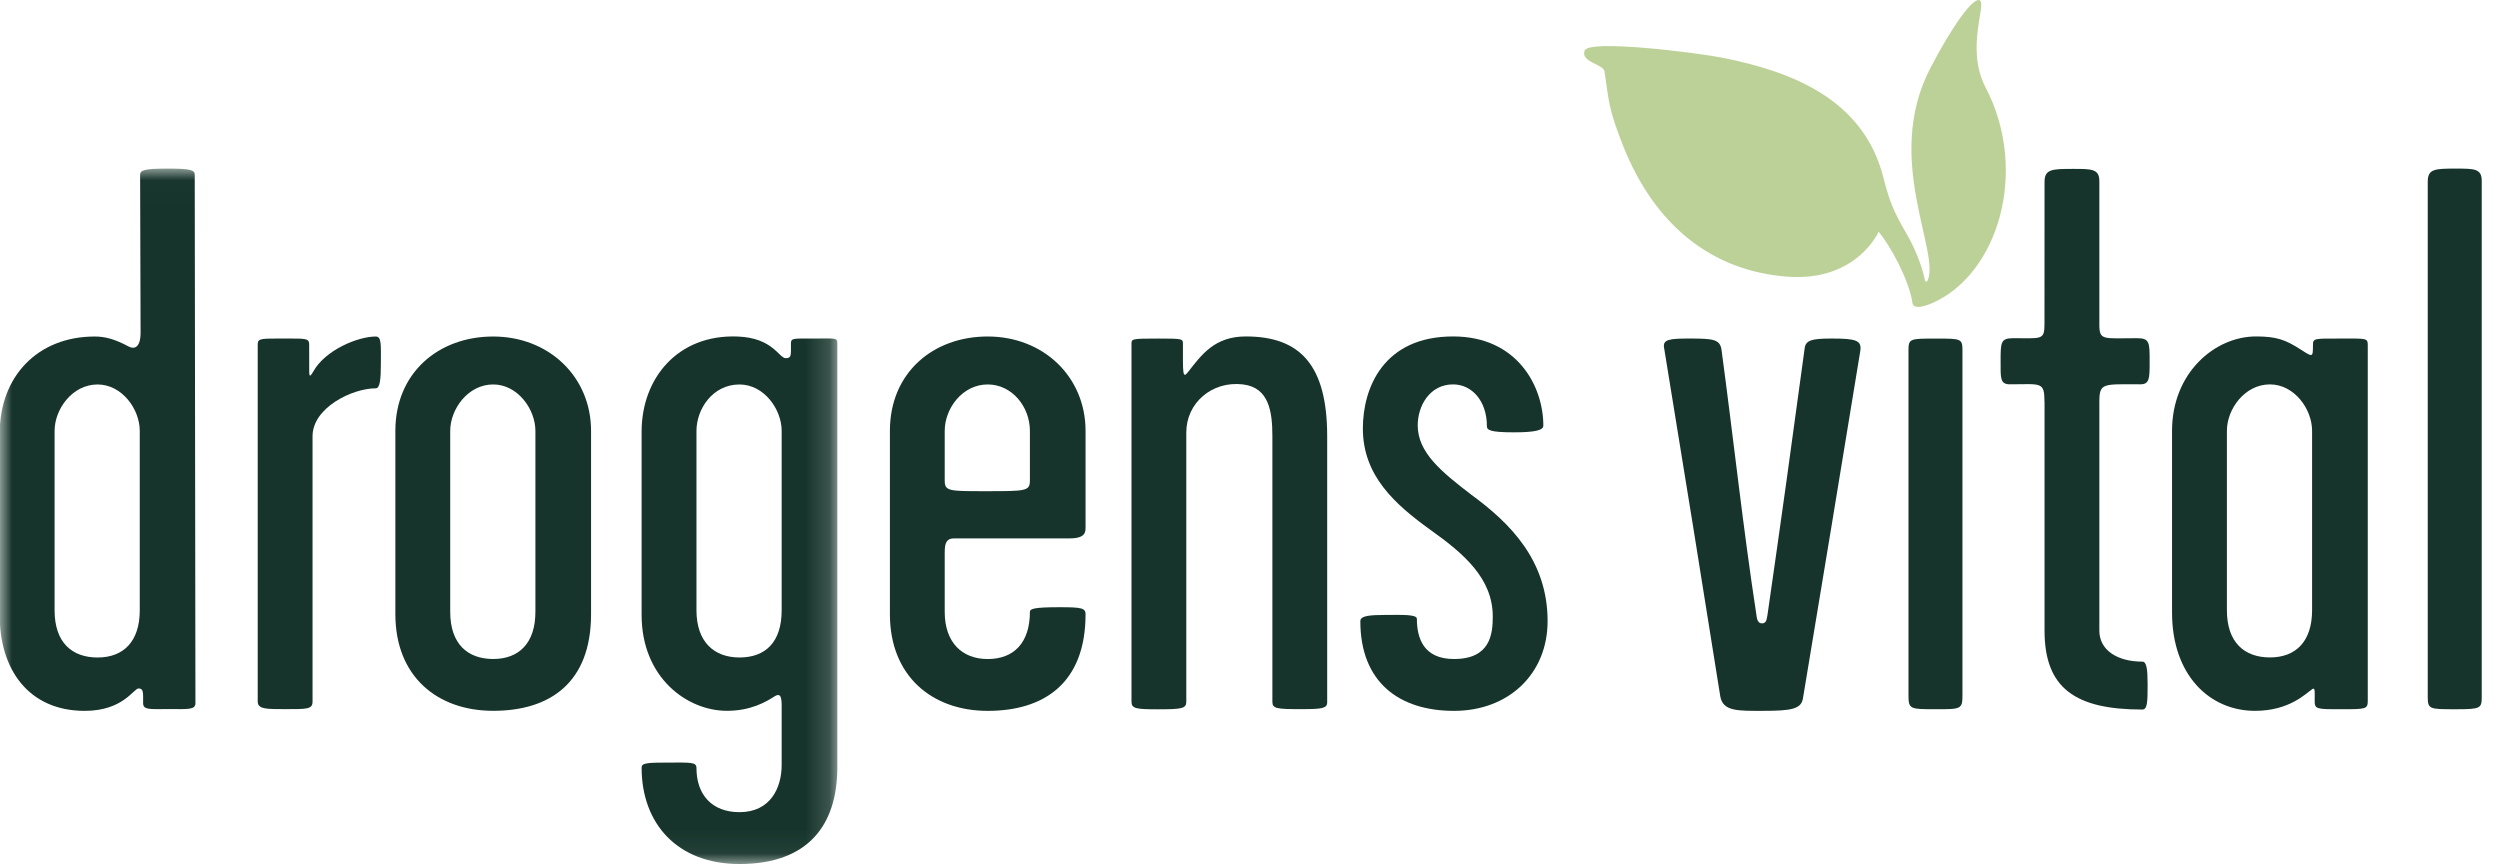
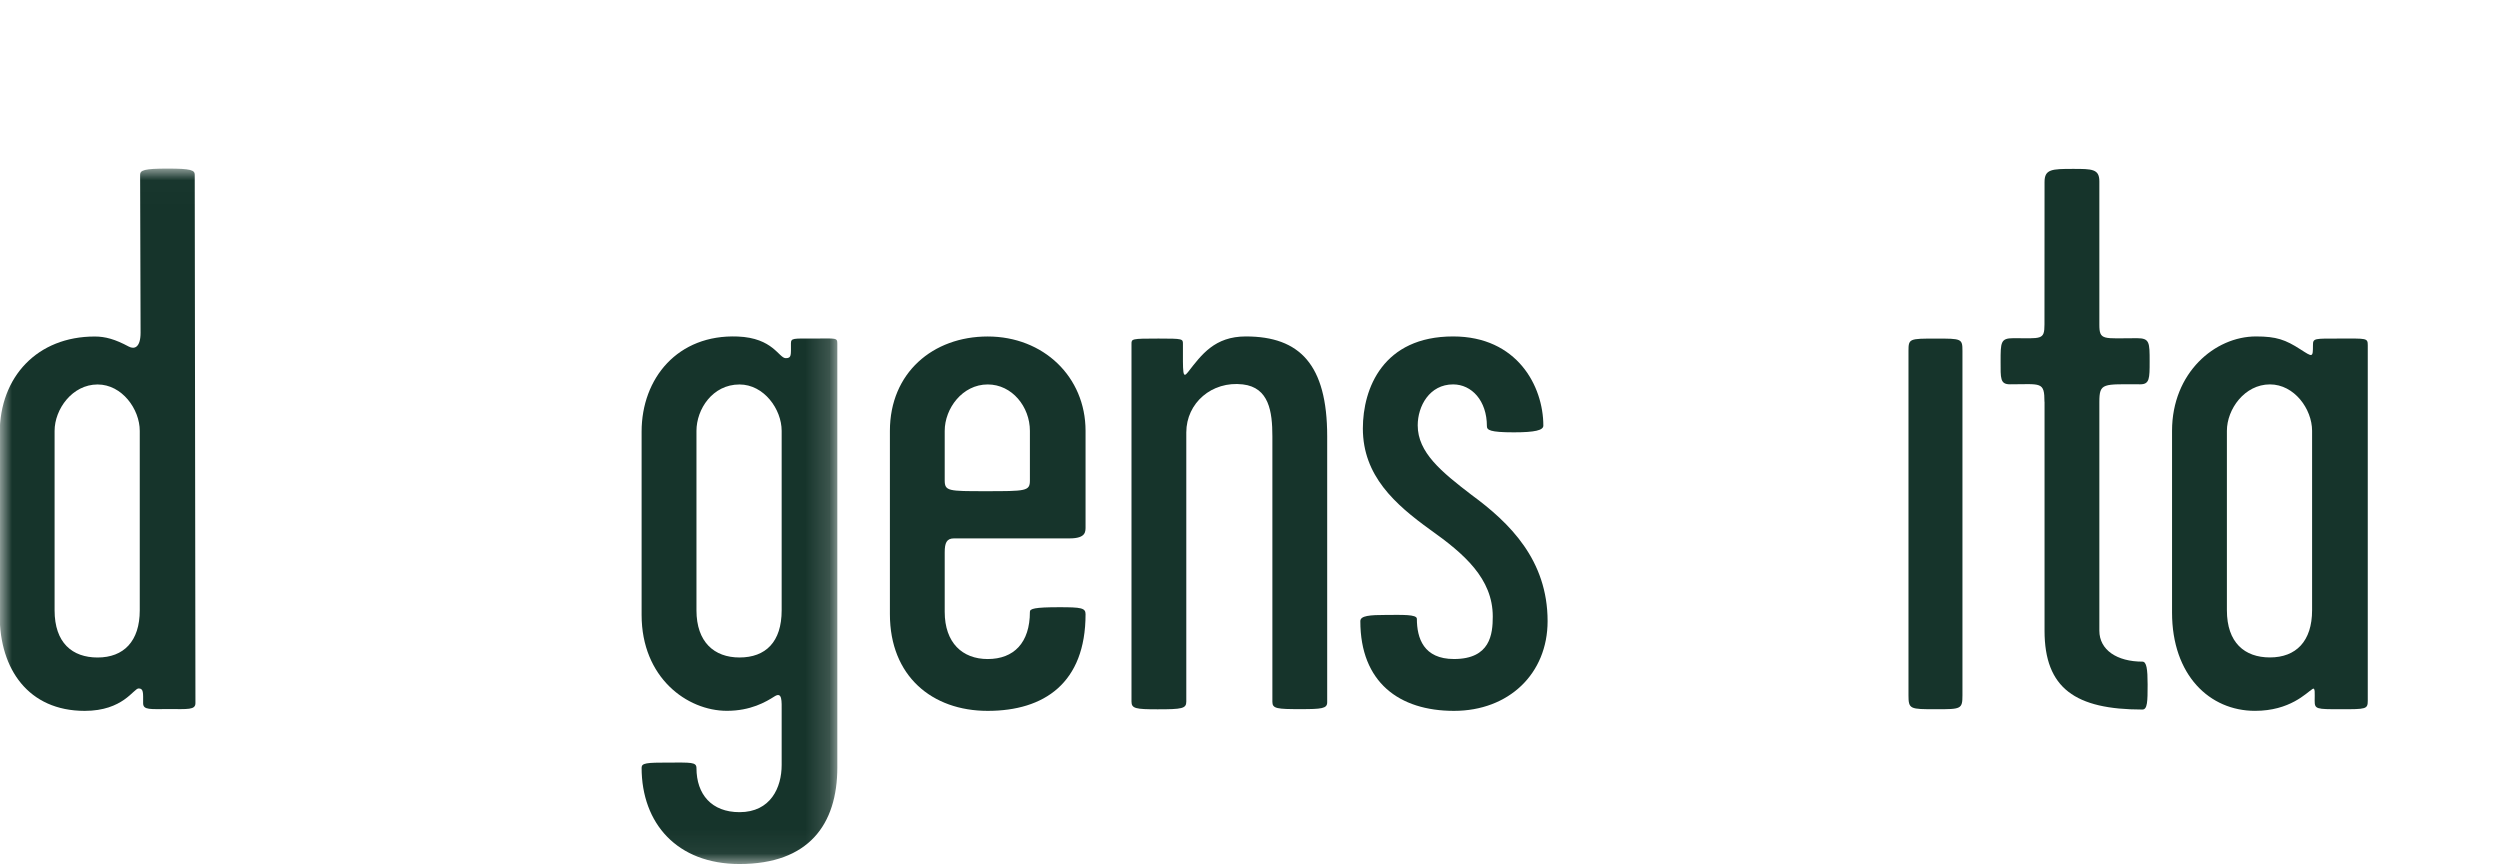
<svg xmlns="http://www.w3.org/2000/svg" width="104" height="36" viewBox="0 0 104 36" fill="none">
  <path fill-rule="evenodd" clip-rule="evenodd" d="M39.685 22.397H44.492C45.193 22.397 45.159 22.107 45.159 21.881V17.924C45.159 15.672 43.404 13.998 41.088 13.998C38.808 13.998 37.02 15.511 37.02 17.924V25.55C37.02 28.124 38.773 29.572 41.088 29.572C43.439 29.572 45.159 28.414 45.159 25.55C45.159 25.292 44.983 25.26 44.071 25.26C43.019 25.26 42.844 25.324 42.844 25.453C42.844 26.74 42.176 27.416 41.088 27.416C40.036 27.416 39.3 26.74 39.3 25.453V22.975C39.3 22.59 39.377 22.397 39.685 22.397ZM39.3 17.924C39.3 16.992 40.036 15.993 41.088 15.993C42.106 15.993 42.844 16.926 42.844 17.924V19.984C42.844 20.433 42.689 20.433 40.983 20.433C39.46 20.433 39.3 20.433 39.3 19.984V17.924Z" fill="#16342B" />
  <path fill-rule="evenodd" clip-rule="evenodd" d="M51.827 13.996C50.529 13.996 49.983 14.756 49.421 15.479C49.188 15.779 49.21 15.506 49.21 14.32C49.21 14.095 49.223 14.084 48.193 14.084C47.052 14.084 47.07 14.095 47.07 14.32V29.186C47.07 29.476 47.245 29.507 48.158 29.507C49.175 29.507 49.35 29.476 49.35 29.186V17.988C49.35 16.766 50.412 15.839 51.702 15.991C52.79 16.119 52.931 17.12 52.931 18.15V29.196C52.931 29.482 53.123 29.5 54.106 29.5C54.982 29.5 55.211 29.476 55.211 29.218V18.15C55.211 15.171 54.071 13.996 51.827 13.996Z" fill="#16342B" />
  <mask id="mask0_1057_1262" style="mask-type:alpha" maskUnits="userSpaceOnUse" x="0" y="7" width="35" height="29">
    <path d="M0 7.013H34.834V35.943H0V7.013Z" fill="white" />
  </mask>
  <g mask="url(#mask0_1057_1262)">
    <path fill-rule="evenodd" clip-rule="evenodd" d="M33.867 14.083C33.002 14.083 32.903 14.056 32.903 14.288C32.903 14.771 32.934 14.9 32.688 14.9C32.398 14.9 32.166 14.056 30.686 13.999C28.193 13.902 26.691 15.736 26.691 17.956V25.582C26.691 28.189 28.582 29.57 30.239 29.57C31.229 29.57 31.859 29.201 32.222 28.969C32.548 28.761 32.517 29.171 32.517 29.604V31.824C32.517 32.758 32.062 33.786 30.763 33.786C29.604 33.786 28.973 33.046 28.973 31.952C28.973 31.696 28.741 31.723 27.799 31.723C26.9 31.723 26.691 31.742 26.691 31.935C26.691 34.252 28.166 35.943 30.763 35.943C33.639 35.943 34.833 34.302 34.833 31.921V14.307C34.833 14.037 34.795 14.083 33.867 14.083ZM32.517 25.389C32.517 26.708 31.849 27.351 30.763 27.351C29.709 27.351 28.973 26.708 28.973 25.389V17.924C28.973 17.023 29.64 15.994 30.763 15.994C31.78 15.994 32.517 17.023 32.517 17.924V25.389Z" fill="#16342B" />
    <path fill-rule="evenodd" clip-rule="evenodd" d="M6.968 7.013C5.985 7.013 5.829 7.083 5.829 7.273L5.848 13.838C5.848 14.457 5.591 14.542 5.358 14.418C4.786 14.111 4.38 13.999 3.942 13.999C1.555 13.999 -0.012 15.671 -0.012 18.02V25.614C-0.012 27.834 1.182 29.572 3.524 29.572C5.125 29.572 5.557 28.639 5.767 28.639C5.977 28.639 5.954 28.825 5.954 29.254C5.954 29.545 6.258 29.497 7.017 29.497C7.808 29.497 8.13 29.54 8.13 29.25L8.101 7.27C8.101 7.077 7.95 7.013 6.968 7.013ZM5.814 25.389C5.814 26.677 5.146 27.352 4.06 27.352C3.006 27.352 2.271 26.741 2.271 25.389V17.924C2.271 17.023 3.006 15.994 4.06 15.994C5.077 15.994 5.814 17.023 5.814 17.924V25.389Z" fill="#16342B" />
  </g>
-   <path fill-rule="evenodd" clip-rule="evenodd" d="M15.633 13.999C14.895 13.999 13.537 14.555 13.037 15.447C12.844 15.791 12.864 15.592 12.864 15.204C12.864 14.946 12.861 14.615 12.861 14.321C12.861 14.062 12.681 14.084 11.835 14.084C10.888 14.084 10.721 14.063 10.721 14.321V29.186C10.721 29.504 11.089 29.5 11.86 29.5C12.773 29.5 13.002 29.508 13.002 29.186V18.148C13.002 16.959 14.651 16.154 15.633 16.154C15.808 16.154 15.844 15.768 15.844 15.124C15.844 14.353 15.879 13.999 15.633 13.999Z" fill="#16342B" />
-   <path fill-rule="evenodd" clip-rule="evenodd" d="M20.517 13.999C18.237 13.999 16.447 15.511 16.447 17.925V25.547C16.447 28.154 18.203 29.57 20.517 29.57C22.868 29.57 24.588 28.412 24.588 25.547V17.925C24.588 15.671 22.832 13.999 20.517 13.999ZM22.273 25.451C22.273 26.739 21.604 27.414 20.517 27.414C19.465 27.414 18.729 26.802 18.729 25.451V17.925C18.729 17.023 19.465 15.993 20.517 15.993C21.535 15.993 22.273 17.023 22.273 17.925V25.451Z" fill="#16342B" />
  <path fill-rule="evenodd" clip-rule="evenodd" d="M61.222 20.592C59.959 19.626 58.977 18.822 58.977 17.696C58.977 16.893 59.468 15.991 60.45 15.991C61.222 15.991 61.855 16.667 61.855 17.728C61.855 17.889 61.976 17.985 62.976 17.985C63.853 17.985 64.203 17.9 64.203 17.707C64.203 16.066 63.116 13.996 60.45 13.996C57.538 13.996 56.695 16.152 56.695 17.826C56.695 19.789 58.029 20.978 59.502 22.04C60.907 23.037 62.099 24.069 62.099 25.646C62.099 26.386 61.995 27.415 60.485 27.415C59.222 27.415 58.942 26.547 58.942 25.743C58.942 25.55 58.31 25.581 57.679 25.581C56.977 25.581 56.59 25.613 56.59 25.839C56.59 28.381 58.205 29.572 60.485 29.572C62.766 29.572 64.38 28.027 64.38 25.839C64.38 23.297 62.801 21.75 61.222 20.592Z" fill="#16342B" />
-   <path fill-rule="evenodd" clip-rule="evenodd" d="M102.165 7.014C101.296 7.014 100.994 7.022 100.994 7.555V28.991C100.994 29.503 101.067 29.505 102.138 29.505C103.192 29.505 103.24 29.472 103.24 28.99V7.528C103.24 7.014 102.936 7.014 102.165 7.014Z" fill="#16342B" />
-   <path fill-rule="evenodd" clip-rule="evenodd" d="M76.195 14.083C75.352 14.083 75.107 14.157 75.071 14.511C74.545 18.404 74.09 21.686 73.527 25.58C73.493 25.708 73.51 25.933 73.297 25.933C73.105 25.933 73.085 25.706 73.067 25.582C72.507 21.925 72.139 18.459 71.613 14.534C71.542 14.114 71.262 14.083 70.281 14.083C69.473 14.083 69.157 14.114 69.226 14.469C70.068 19.619 70.827 24.326 71.562 28.96C71.669 29.604 72.301 29.571 73.353 29.571C74.475 29.571 74.93 29.507 75.002 29.057C75.844 24.005 76.544 19.756 77.387 14.607C77.459 14.157 77.212 14.083 76.195 14.083Z" fill="#16342B" />
  <path fill-rule="evenodd" clip-rule="evenodd" d="M97.357 14.084C96.266 14.084 96.219 14.065 96.219 14.362C96.219 14.885 96.206 14.859 95.699 14.534C95.076 14.133 94.701 13.996 93.849 13.996C92.139 13.996 90.357 15.508 90.357 17.922V25.483C90.357 28.089 91.922 29.571 93.808 29.571C95.264 29.571 95.94 28.829 96.2 28.661C96.321 28.581 96.29 28.849 96.29 29.149C96.29 29.503 96.356 29.504 97.374 29.504C98.426 29.504 98.499 29.503 98.499 29.15V14.362C98.499 14.055 98.444 14.084 97.357 14.084ZM96.183 25.386C96.183 26.674 95.517 27.349 94.429 27.349C93.376 27.349 92.639 26.736 92.639 25.386V17.922C92.639 17.02 93.376 15.991 94.429 15.991C95.446 15.991 96.183 17.02 96.183 17.922V25.386Z" fill="#16342B" />
  <path fill-rule="evenodd" clip-rule="evenodd" d="M80.538 14.085C79.434 14.085 79.393 14.085 79.393 14.593V28.921C79.393 29.503 79.453 29.504 80.534 29.504C81.576 29.504 81.638 29.503 81.638 28.925V14.594C81.638 14.085 81.594 14.085 80.538 14.085Z" fill="#16342B" />
  <path fill-rule="evenodd" clip-rule="evenodd" d="M89.039 15.987C89.425 15.987 89.425 15.734 89.425 15.039C89.425 14.241 89.425 14.069 88.899 14.069C87.494 14.069 87.333 14.179 87.333 13.503V7.541C87.333 7.026 87.025 7.026 86.242 7.026C85.36 7.026 85.053 7.035 85.053 7.568L85.05 13.5C85.05 14.158 84.913 14.069 83.751 14.069C83.225 14.069 83.225 14.241 83.225 15.037C83.225 15.731 83.202 15.987 83.611 15.987C84.907 15.987 85.05 15.855 85.05 16.726C85.05 16.726 85.053 16.682 85.053 16.727V26.236C85.053 28.638 86.341 29.517 89.123 29.517C89.334 29.517 89.341 29.184 89.341 28.477C89.341 27.834 89.298 27.524 89.123 27.524C88.07 27.524 87.333 27.04 87.333 26.236V16.727C87.333 15.909 87.485 15.987 89.039 15.987Z" fill="#16342B" />
-   <path fill-rule="evenodd" clip-rule="evenodd" d="M82.604 3.646C81.739 1.991 82.678 0.142 82.345 0.007C82.084 -0.099 81.251 1.007 80.301 2.836C78.332 6.621 80.758 10.51 80.177 11.7C80.177 11.7 80.094 11.732 80.082 11.678C79.945 11.013 79.65 10.308 79.329 9.755C78.725 8.715 78.587 8.315 78.347 7.376C77.516 4.128 74.558 2.976 71.629 2.397C70.621 2.2 66.091 1.621 65.919 2.106C65.747 2.589 66.697 2.666 66.745 2.964C66.935 4.163 66.879 4.461 67.533 6.095C68.826 9.33 71.168 11.273 74.363 11.51C77.246 11.722 78.153 9.639 78.153 9.639C78.61 10.187 79.412 11.611 79.559 12.607C79.559 12.607 79.558 12.957 80.35 12.621C83.106 11.448 84.423 7.131 82.604 3.646Z" fill="#BCD198" />
</svg>